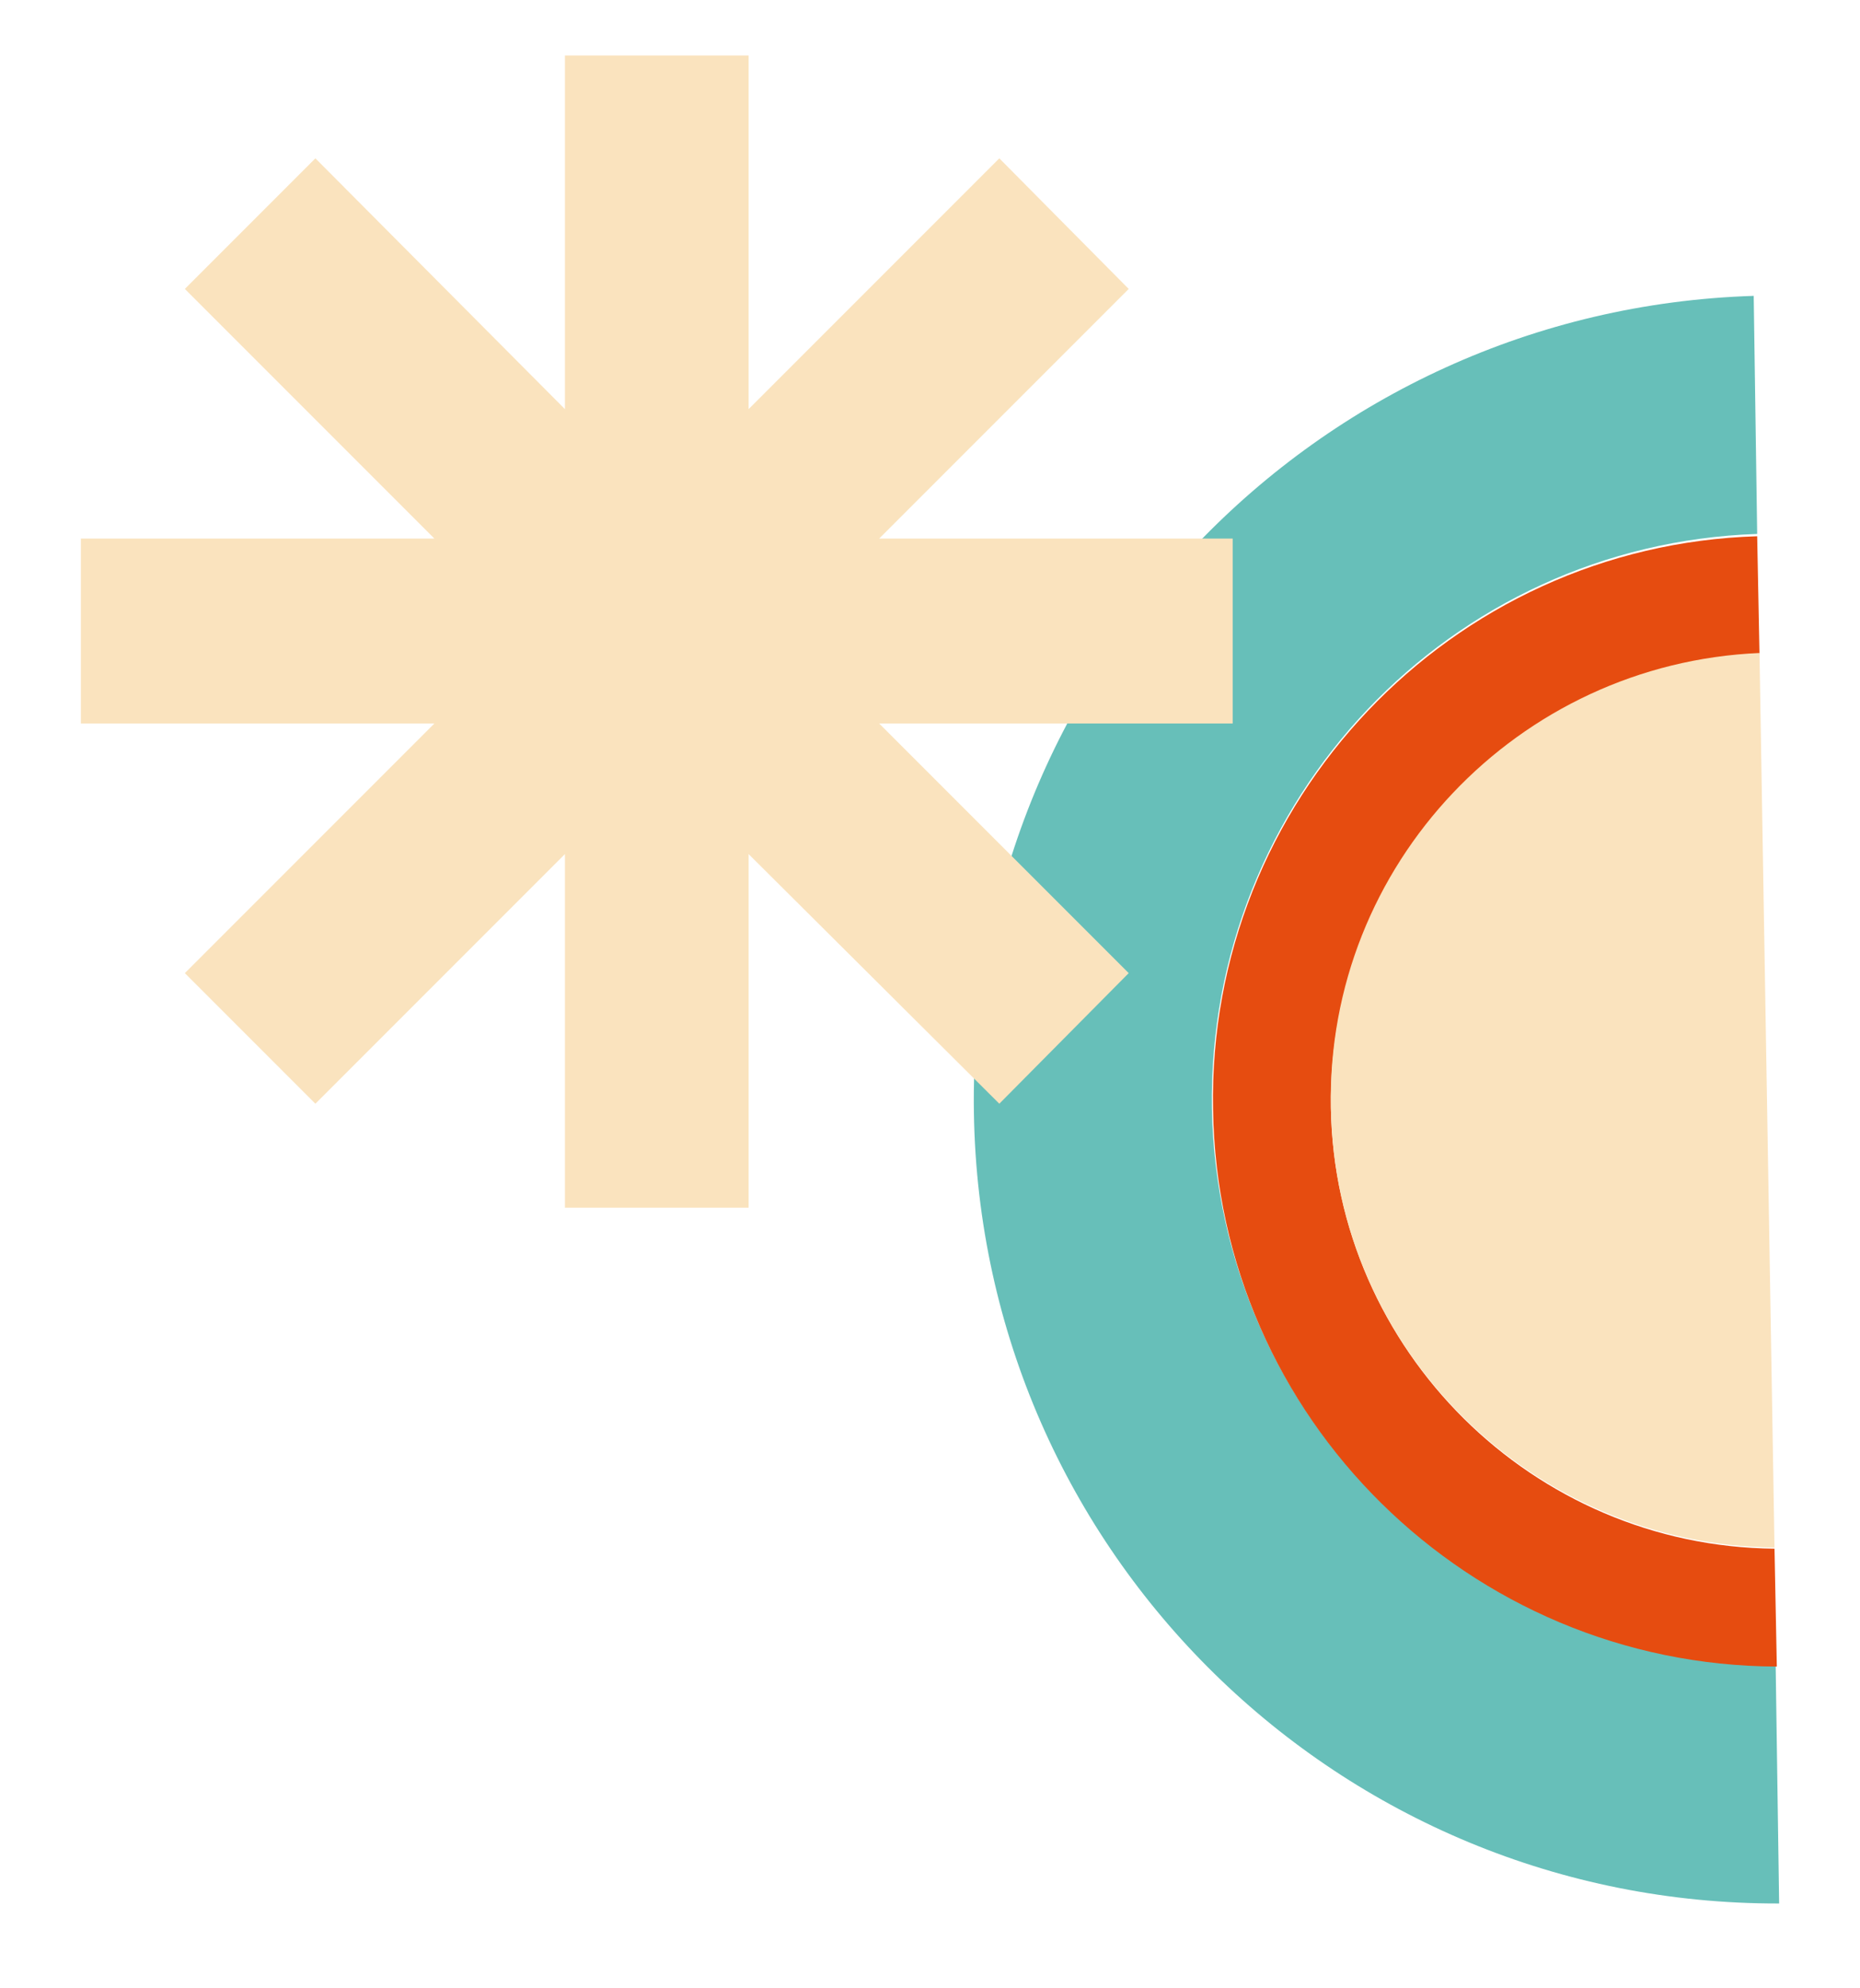
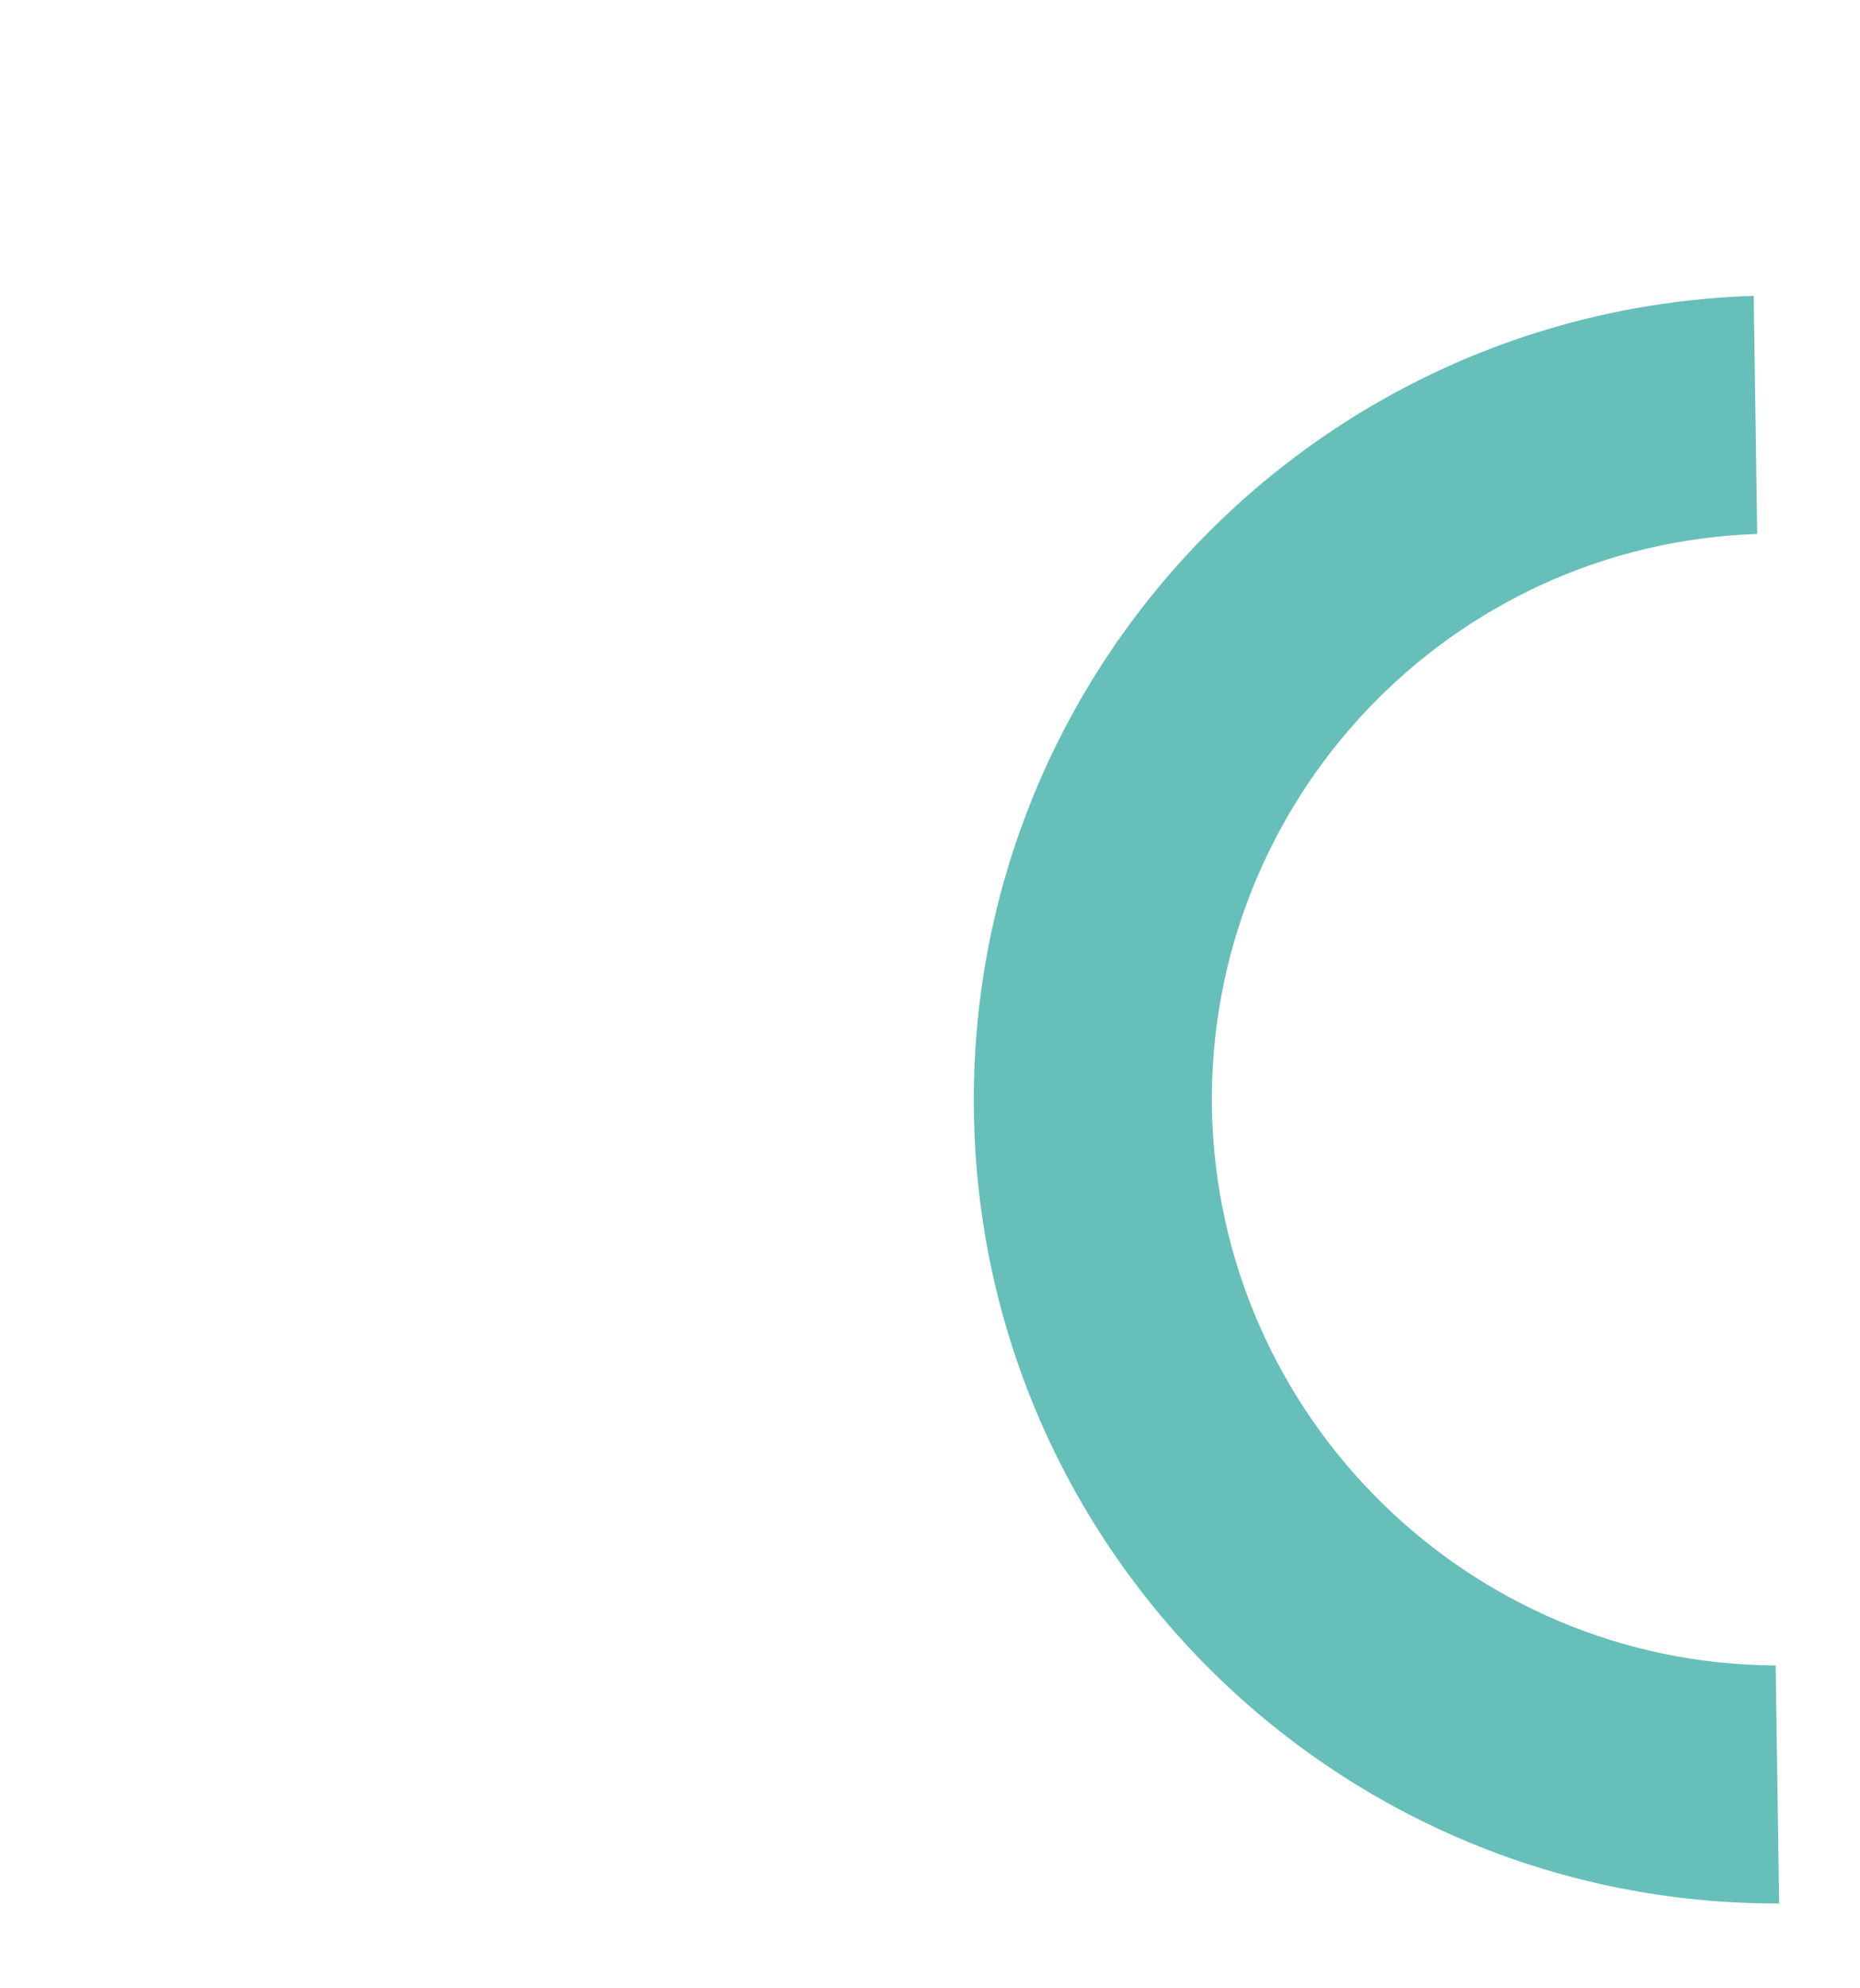
<svg xmlns="http://www.w3.org/2000/svg" version="1.1" id="Layer_1" x="0px" y="0px" width="161px" height="172px" viewBox="0 0 161 172" style="enable-background:new 0 0 161 172;" xml:space="preserve">
  <style type="text/css">
	.st0{fill:#67BFB9;}
	.st1{fill:#E64C10;}
	.st2{fill:#FAE3BE;}
</style>
  <g>
    <g>
      <g>
        <path class="st0" d="M84.3,96.3c0.6,38.1,31.7,68.5,69.7,68.4l-0.3-20.6c-26.5-0.1-48.3-21.5-48.8-48.2     c-0.4-26.7,20.6-48.8,47.2-49.7l-0.3-20.6C113.8,26.8,83.7,58.2,84.3,96.3z" />
      </g>
      <g>
-         <path class="st1" d="M105,96c0.4,26.7,22.2,48.1,48.8,48.2l-0.2-10.2c-20.9-0.2-38-17.1-38.4-38.1c-0.3-21,16.2-38.5,37.1-39.3     l-0.2-10.2C125.6,47.2,104.5,69.3,105,96z" />
-       </g>
+         </g>
      <g>
-         <path class="st2" d="M115.2,95.8c0.3,21,17.5,37.9,38.4,38.1l-1.3-77.4C131.4,57.4,114.8,74.8,115.2,95.8z" />
-       </g>
+         </g>
    </g>
    <g>
-       <polygon class="st2" points="106.7,46.6 76.1,46.6 97.7,25 86.5,13.7 64.8,35.4 64.8,4.8 48.9,4.8 48.9,35.4 27.3,13.7 16,25     37.6,46.6 7,46.6 7,62.6 37.6,62.6 16,84.2 27.3,95.5 48.9,73.9 48.9,104.5 64.8,104.5 64.8,73.9 86.5,95.5 97.7,84.2 76.1,62.6     106.7,62.6   " />
-     </g>
+       </g>
  </g>
</svg>